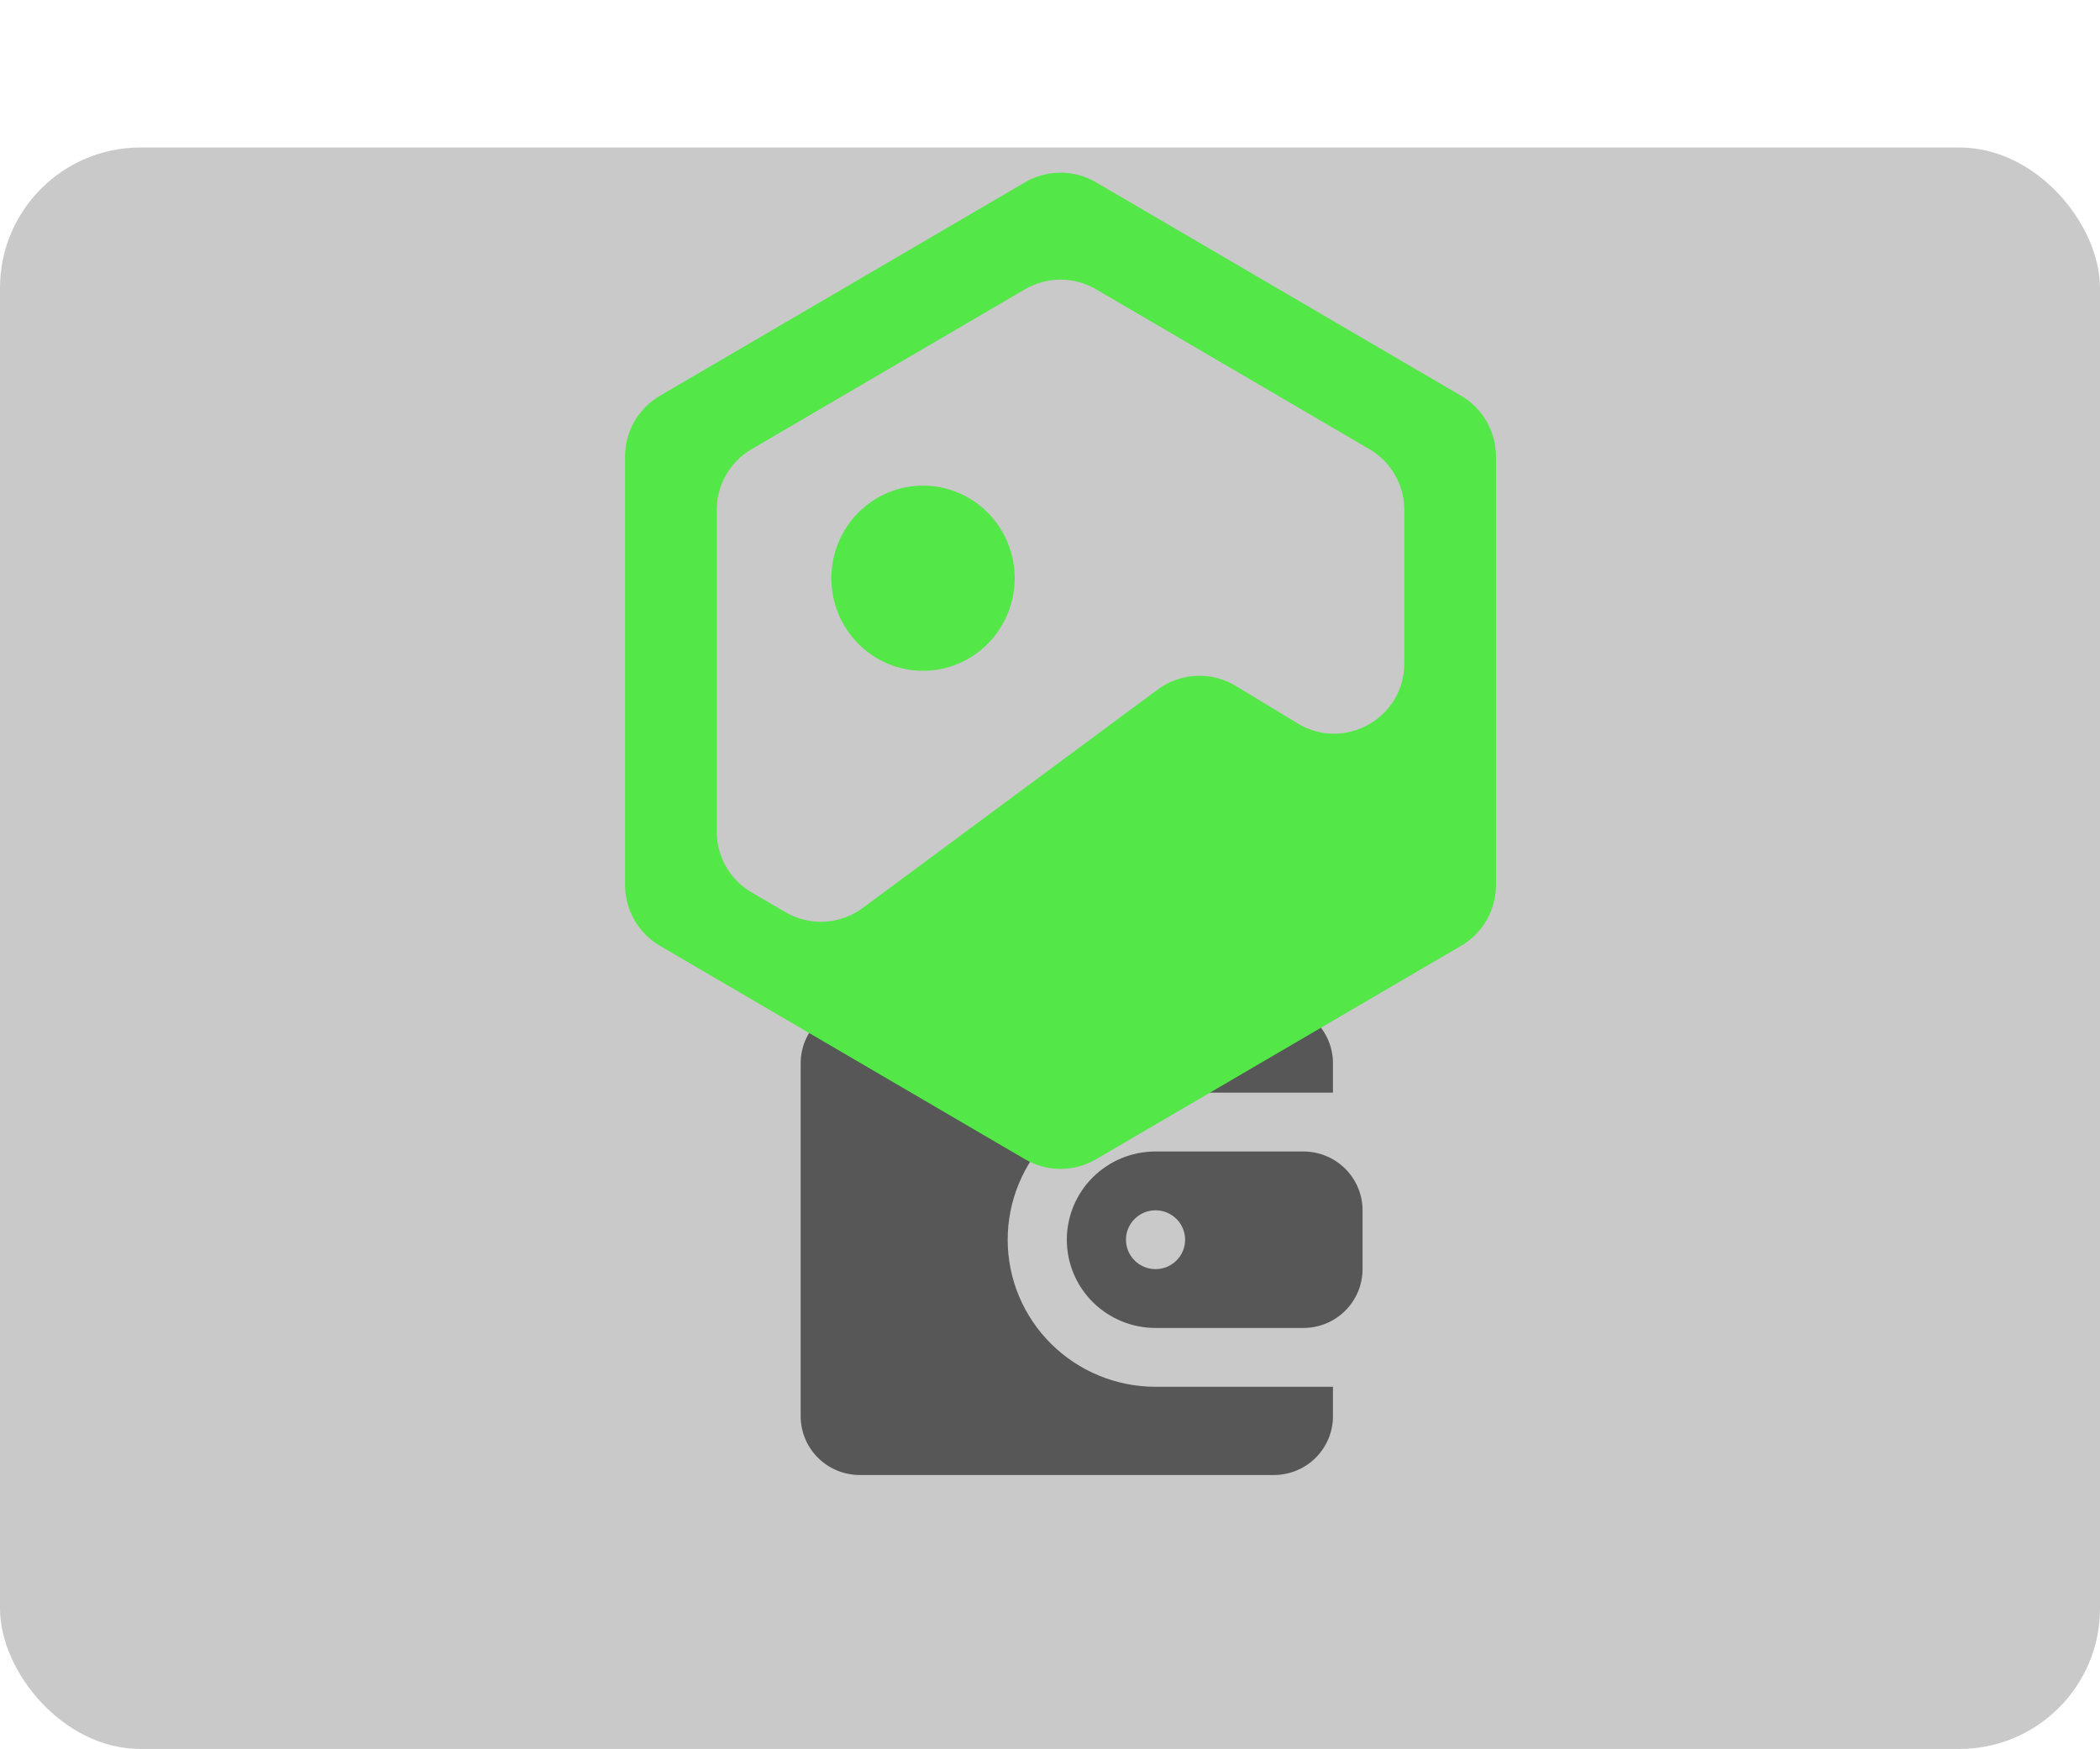
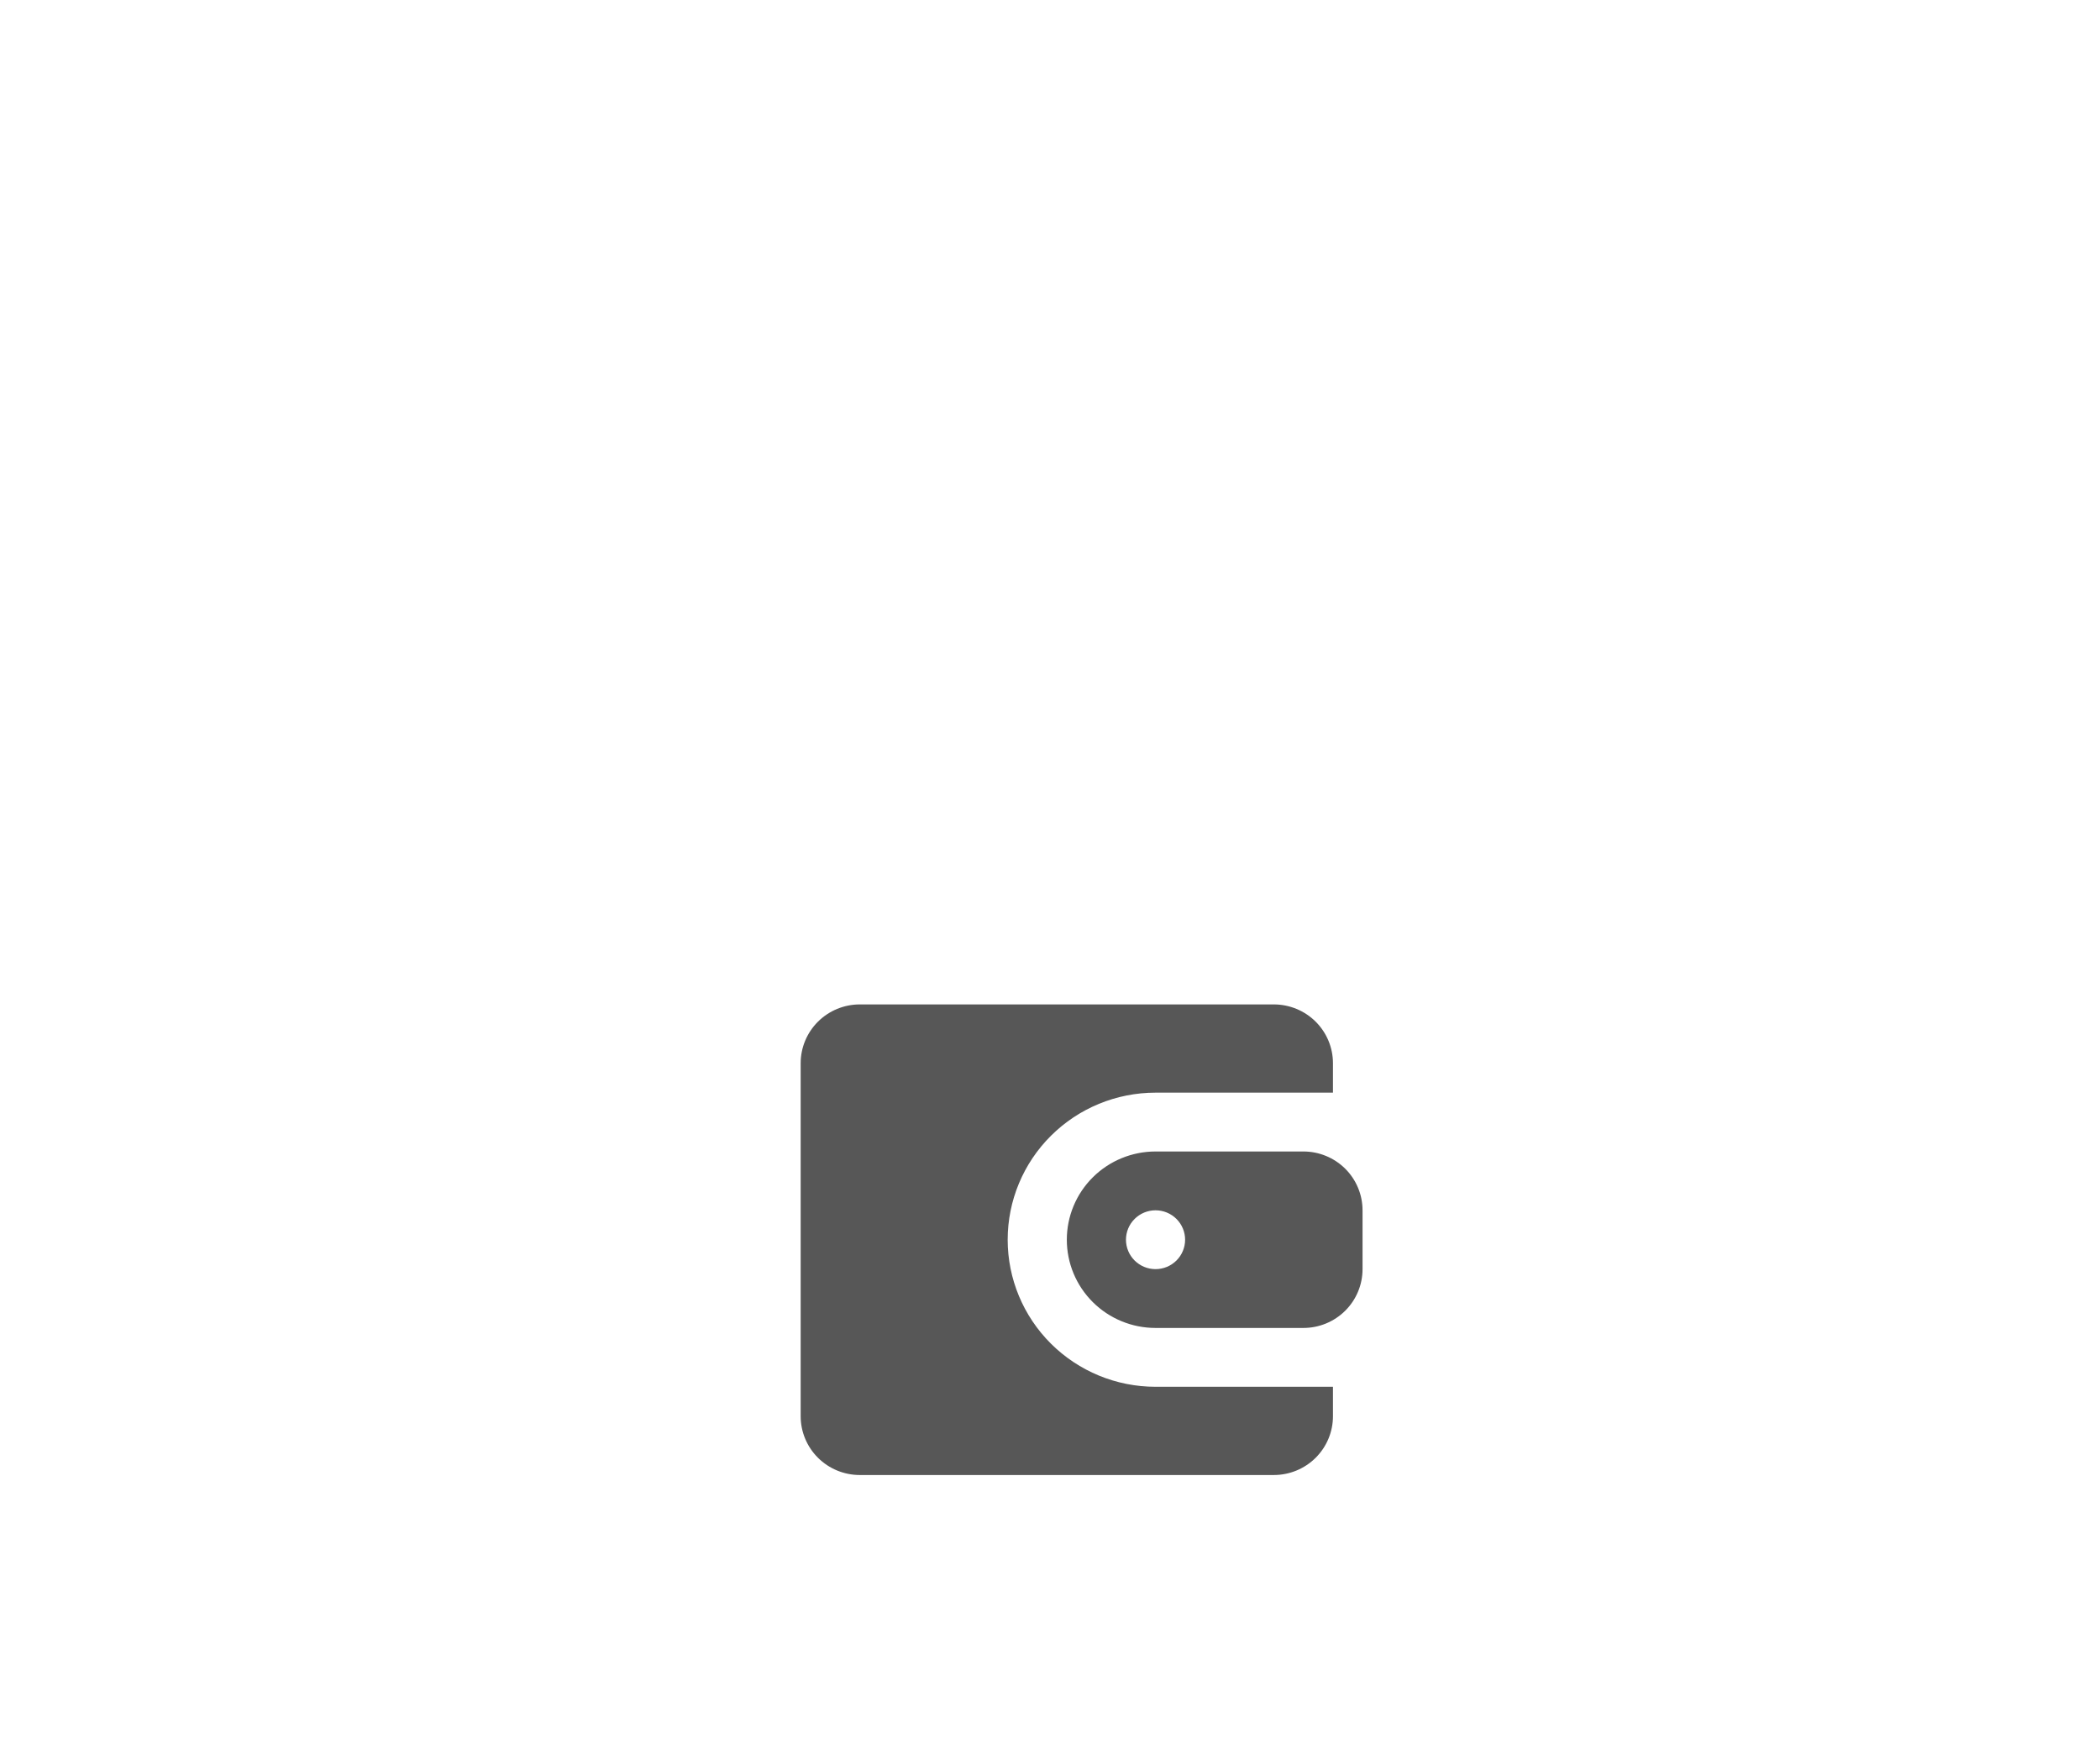
<svg xmlns="http://www.w3.org/2000/svg" width="299" height="249" viewBox="0 0 299 249" fill="none">
-   <rect y="21" width="299" height="228" rx="20" fill="#2A2A2A" fill-opacity="0.25" />
  <path d="M181.368 143C183.602 143 185.744 143.882 187.323 145.453C188.902 147.024 189.789 149.154 189.789 151.375V155.562H164.526C158.943 155.562 153.588 157.768 149.64 161.695C145.692 165.621 143.474 170.947 143.474 176.5C143.474 182.053 145.692 187.379 149.64 191.305C153.588 195.232 158.943 197.438 164.526 197.438H189.789V201.625C189.789 203.846 188.902 205.976 187.323 207.547C185.744 209.118 183.602 210 181.368 210H122.421C120.188 210 118.046 209.118 116.466 207.547C114.887 205.976 114 203.846 114 201.625V151.375C114 149.154 114.887 147.024 116.466 145.453C118.046 143.882 120.188 143 122.421 143H181.368ZM185.579 163.938C187.812 163.938 189.954 164.82 191.534 166.39C193.113 167.961 194 170.091 194 172.312V180.688C194 182.909 193.113 185.039 191.534 186.61C189.954 188.18 187.812 189.062 185.579 189.062H164.526C161.176 189.062 157.963 187.739 155.594 185.383C153.226 183.027 151.895 179.832 151.895 176.5C151.895 173.168 153.226 169.973 155.594 167.617C157.963 165.261 161.176 163.938 164.526 163.938H185.579ZM164.526 172.312C163.41 172.312 162.339 172.754 161.549 173.539C160.759 174.324 160.316 175.389 160.316 176.5C160.316 177.611 160.759 178.676 161.549 179.461C162.339 180.246 163.41 180.688 164.526 180.688C165.643 180.688 166.714 180.246 167.504 179.461C168.293 178.676 168.737 177.611 168.737 176.5C168.737 175.389 168.293 174.324 167.504 173.539C166.714 172.754 165.643 172.312 164.526 172.312Z" fill="#575757" />
  <g filter="url(#filter0_d_612_793)">
-     <path d="M131.421 79.5C134.883 79.5 138.203 78.111 140.651 75.639C143.098 73.167 144.474 69.814 144.474 66.318C144.474 62.822 143.098 59.469 140.651 56.997C138.203 54.525 134.883 53.136 131.421 53.136C127.959 53.136 124.639 54.525 122.191 56.997C119.744 59.469 118.368 62.822 118.368 66.318C118.368 69.814 119.744 73.167 122.191 75.639C124.639 78.111 127.959 79.5 131.421 79.5ZM145.953 9.951C149.071 8.128 152.929 8.128 156.047 9.951L208.047 40.354C211.115 42.148 213 45.434 213 48.987V110.013C213 113.566 211.115 116.852 208.047 118.646L156.047 149.049C152.929 150.872 149.071 150.872 145.953 149.049L93.953 118.646C90.885 116.852 89 113.566 89 110.013V48.987C89 45.434 90.885 42.148 93.953 40.354L145.953 9.951ZM107.004 47.953C103.938 49.747 102.053 53.033 102.053 56.586V102.413C102.053 105.966 103.938 109.253 107.006 111.046L111.837 113.87C115.292 115.89 119.619 115.655 122.835 113.273L164.825 82.177C168.088 79.76 172.488 79.557 175.96 81.662L184.764 86.998C191.428 91.037 199.947 86.239 199.947 78.446V56.592C199.947 53.039 198.063 49.754 194.996 47.96L156.048 25.178C152.93 23.354 149.07 23.354 145.951 25.177L107.004 47.953Z" fill="#53E748" />
-   </g>
+     </g>
  <defs>
    <filter id="filter0_d_612_793" x="65" y="0.584" width="172" height="189.832" filterUnits="userSpaceOnUse" color-interpolation-filters="sRGB">
      <feFlood flood-opacity="0" result="BackgroundImageFix" />
      <feColorMatrix in="SourceAlpha" type="matrix" values="0 0 0 0 0 0 0 0 0 0 0 0 0 0 0 0 0 0 127 0" result="hardAlpha" />
      <feMorphology radius="8" operator="erode" in="SourceAlpha" result="effect1_dropShadow_612_793" />
      <feOffset dy="16" />
      <feGaussianBlur stdDeviation="16" />
      <feComposite in2="hardAlpha" operator="out" />
      <feColorMatrix type="matrix" values="0 0 0 0 0.047 0 0 0 0 0.047 0 0 0 0 0.051 0 0 0 0.4 0" />
      <feBlend mode="normal" in2="BackgroundImageFix" result="effect1_dropShadow_612_793" />
      <feBlend mode="normal" in="SourceGraphic" in2="effect1_dropShadow_612_793" result="shape" />
    </filter>
  </defs>
</svg>